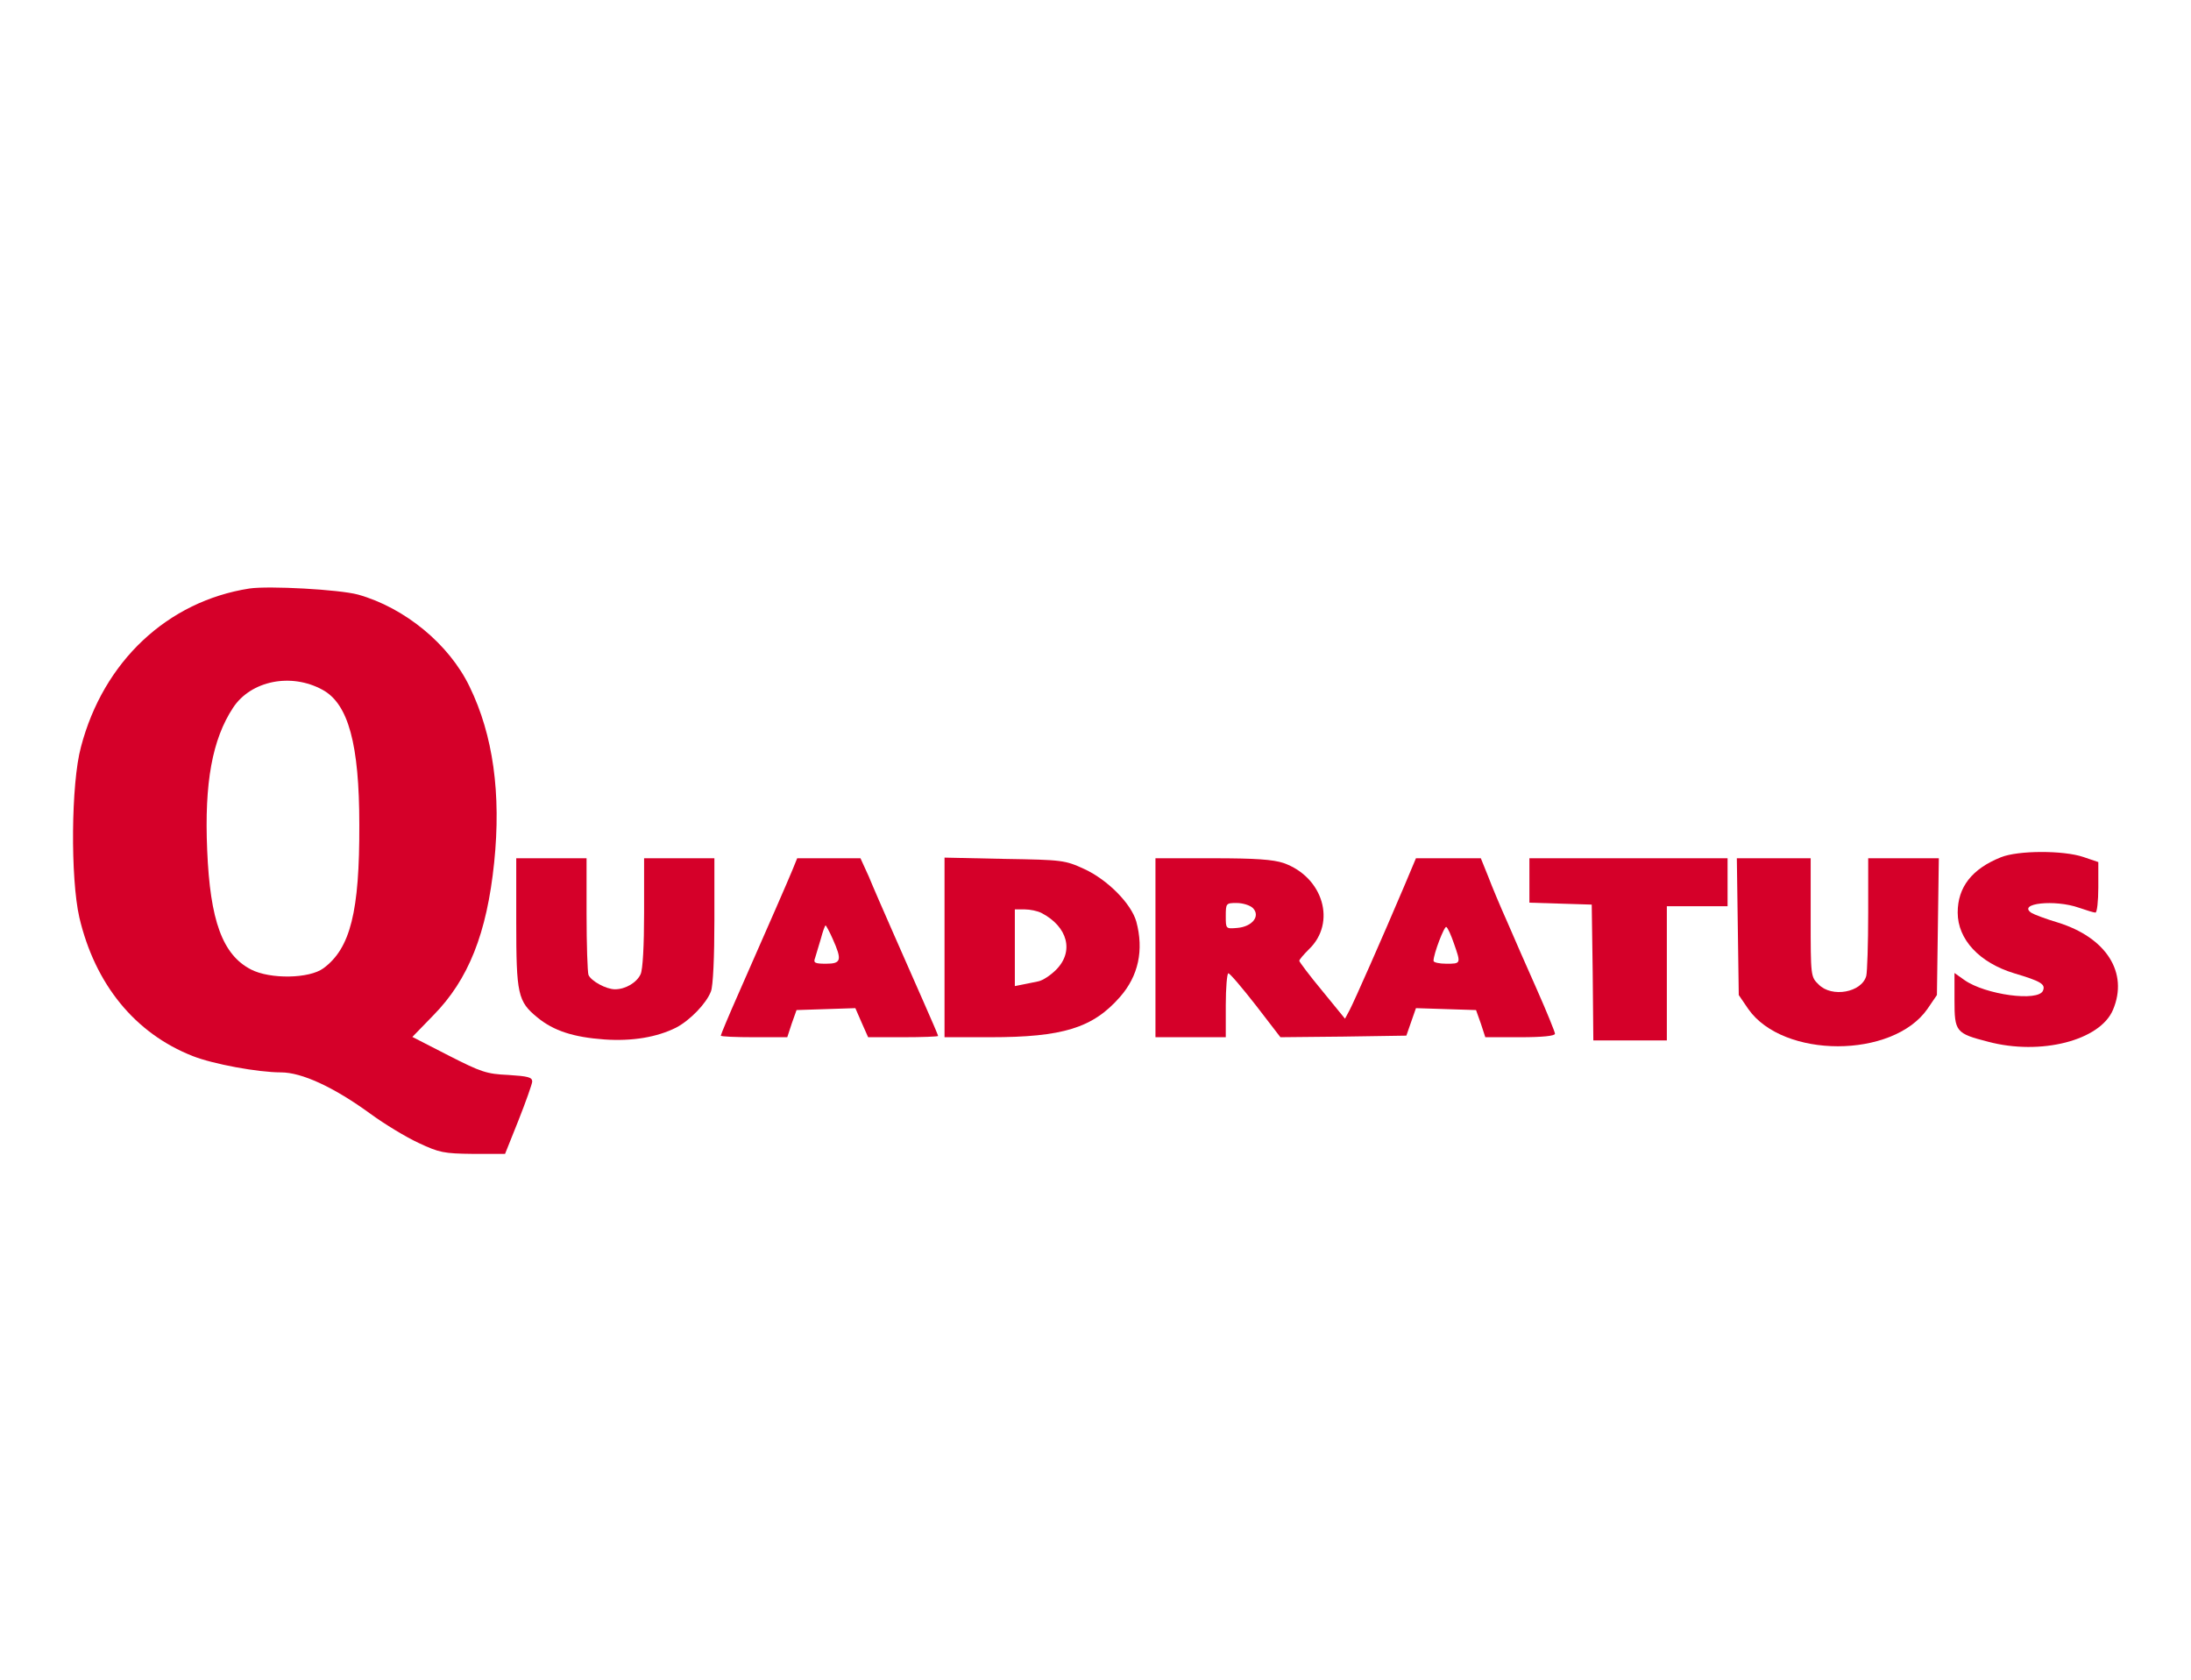
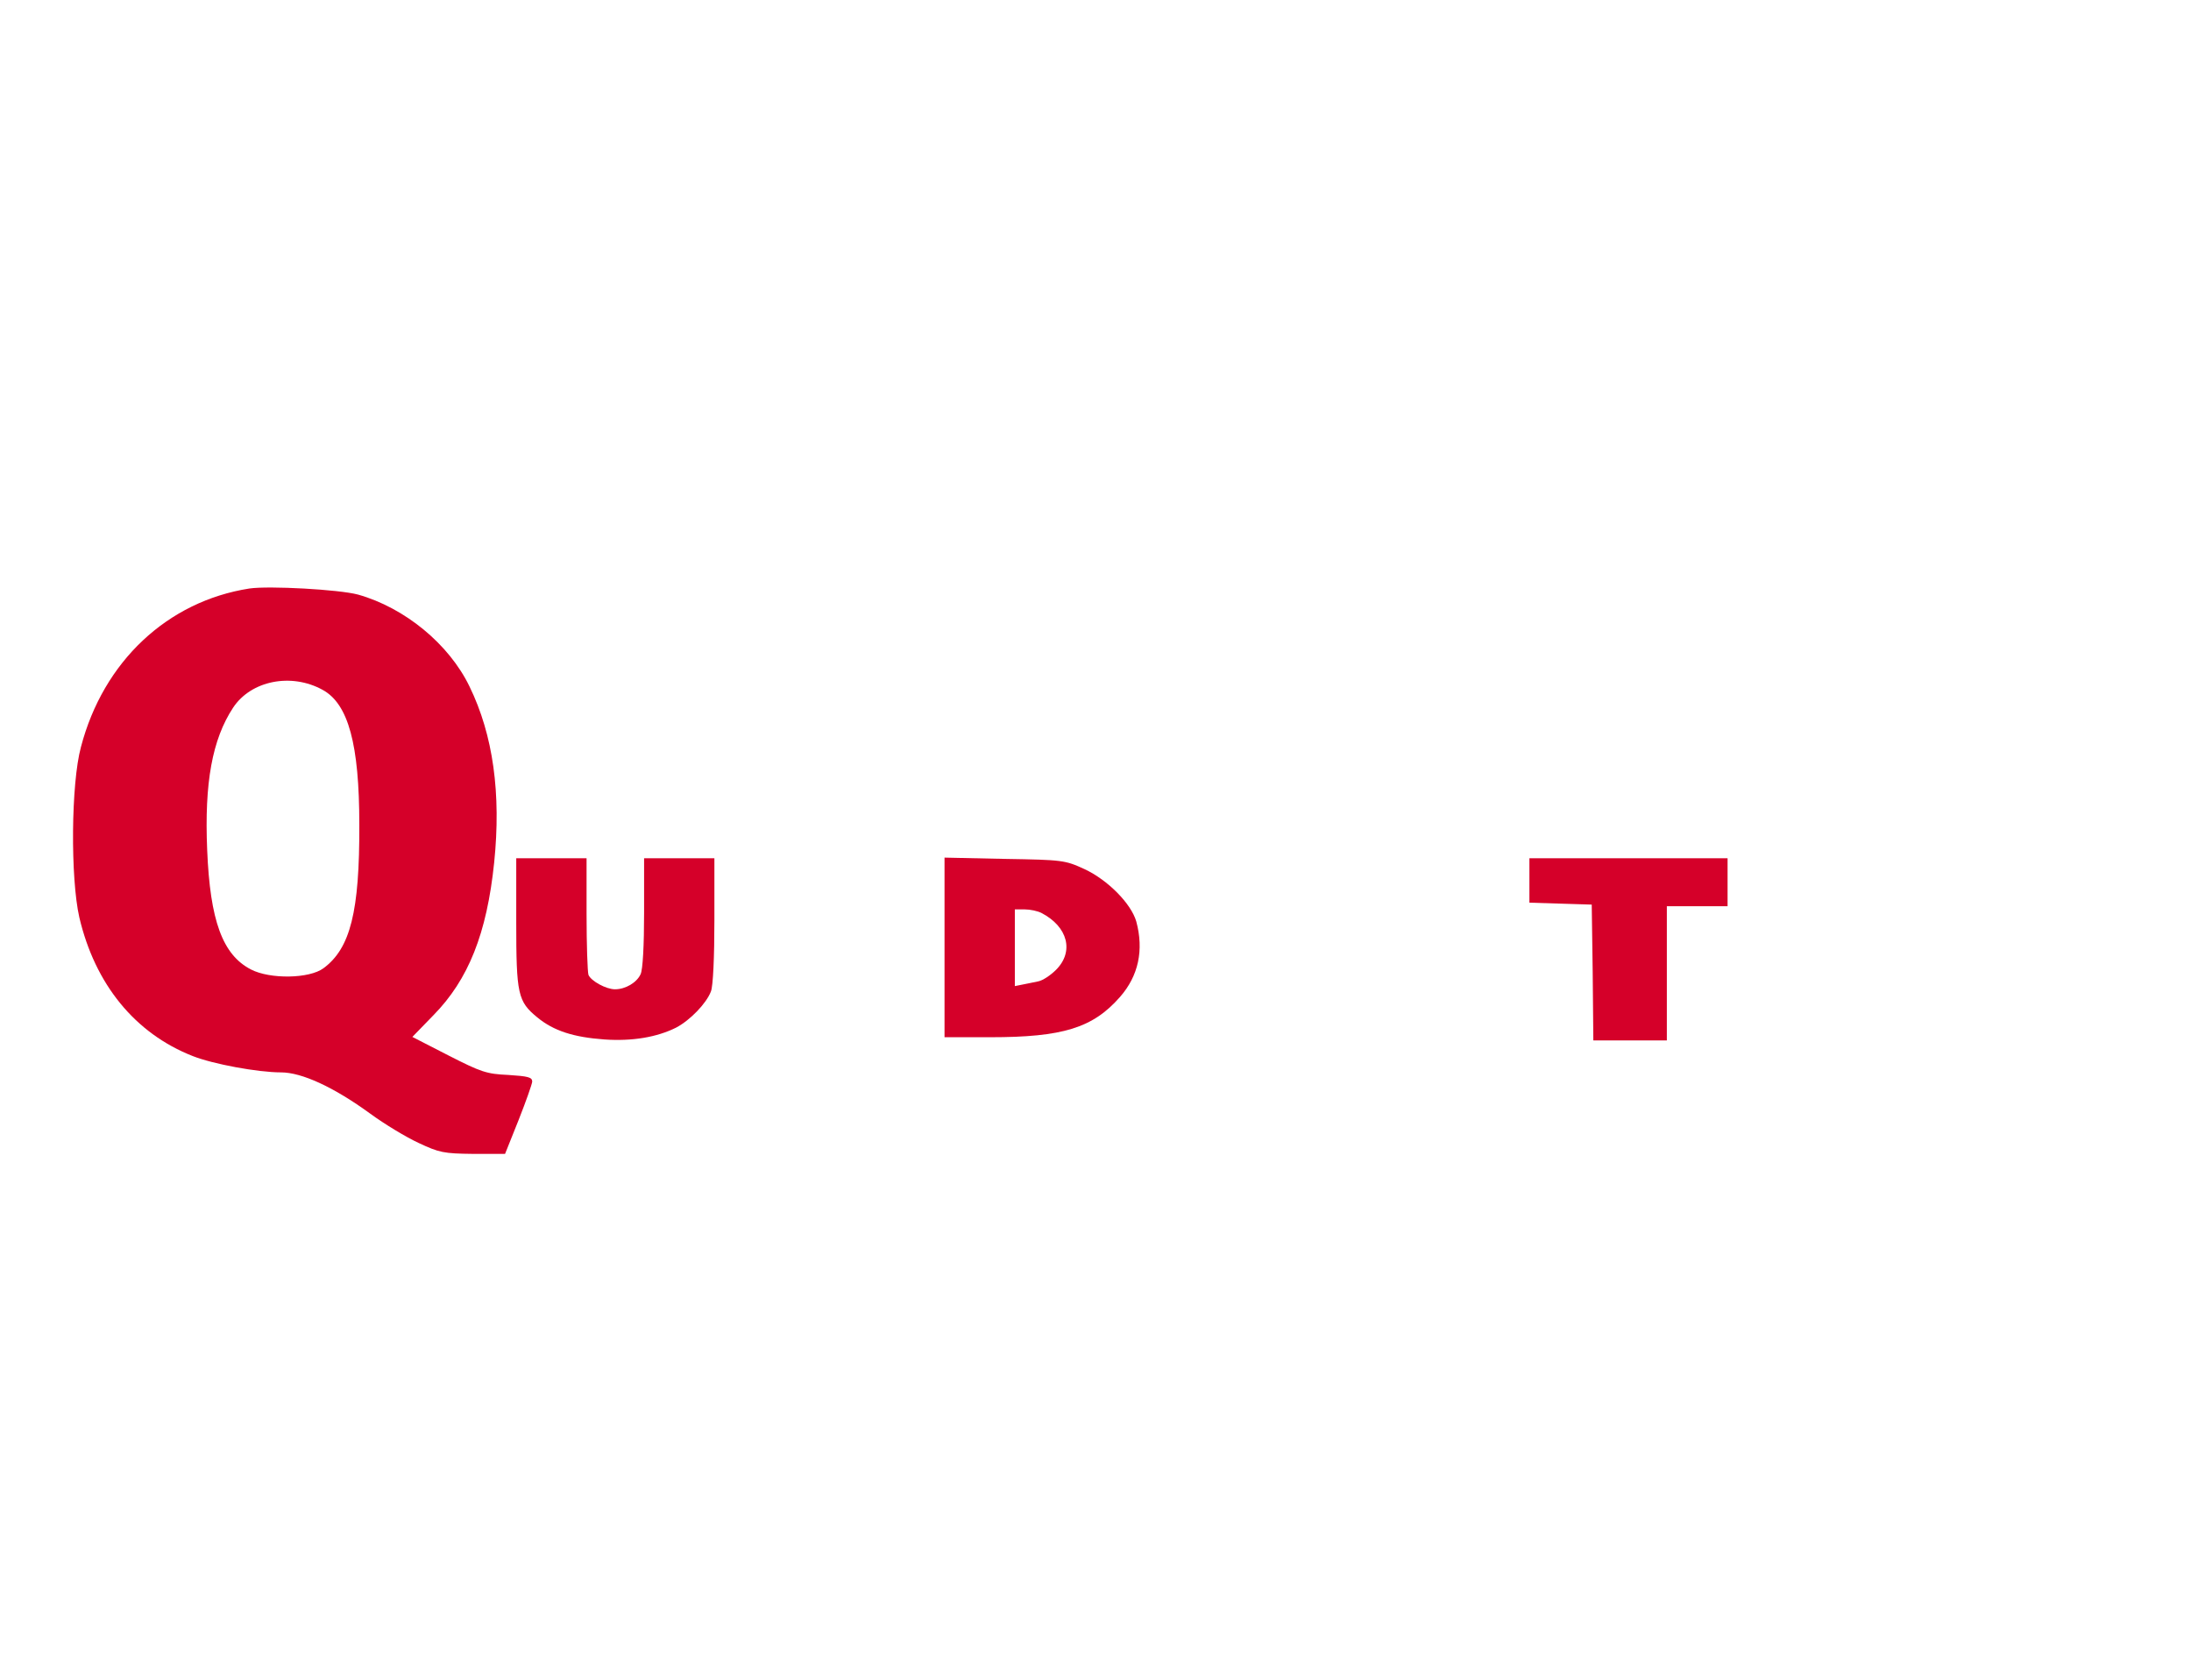
<svg xmlns="http://www.w3.org/2000/svg" width="150" height="115" viewBox="0 0 150 115" fill="none">
  <path d="M17.072 40.292C11.47 41.167 7.072 45.281 5.541 51.145C4.862 53.64 4.818 60.117 5.431 62.808C6.503 67.381 9.238 70.751 13.199 72.304C14.578 72.851 17.663 73.42 19.238 73.42C20.66 73.42 22.849 74.427 25.343 76.243C26.328 76.965 27.816 77.862 28.669 78.256C30.069 78.912 30.376 78.978 32.389 79H34.577L35.496 76.703C35.999 75.433 36.415 74.252 36.437 74.055C36.437 73.749 36.152 73.683 34.796 73.595C33.308 73.53 32.936 73.398 30.704 72.261L28.231 70.992L29.676 69.504C32.061 67.075 33.33 63.924 33.833 59.044C34.314 54.34 33.767 50.336 32.148 47.01C30.748 44.099 27.706 41.605 24.512 40.708C23.221 40.358 18.407 40.095 17.072 40.292ZM22.083 47.228C23.855 48.191 24.599 50.97 24.599 56.462C24.621 62.414 23.986 64.93 22.148 66.287C21.186 67.009 18.494 67.053 17.181 66.374C15.234 65.368 14.381 63.027 14.184 58.191C13.987 53.574 14.534 50.62 15.956 48.454C17.181 46.594 19.938 46.047 22.083 47.228Z" fill="#D50029" />
-   <path d="M136.981 58.694C135.012 59.482 134.027 60.729 134.027 62.48C134.027 64.318 135.515 65.915 137.9 66.637C139.738 67.184 140.045 67.381 139.869 67.819C139.563 68.606 135.909 68.103 134.487 67.097L133.808 66.615V68.475C133.808 70.641 133.896 70.751 136.106 71.32C139.716 72.282 143.786 71.232 144.661 69.132C145.734 66.593 144.202 64.186 140.876 63.158C140.066 62.917 139.257 62.611 139.082 62.502C138.075 61.845 140.679 61.561 142.342 62.151C142.845 62.327 143.349 62.48 143.458 62.48C143.567 62.48 143.655 61.692 143.655 60.751V59.022L142.627 58.672C141.27 58.213 138.163 58.213 136.981 58.694Z" fill="#D50029" />
  <path d="M35.343 63.136C35.343 68.081 35.452 68.563 36.787 69.657C37.903 70.576 39.26 71.013 41.382 71.166C43.286 71.298 44.971 71.013 46.284 70.357C47.246 69.854 48.362 68.694 48.669 67.884C48.822 67.534 48.909 65.477 48.909 63.005V58.76H46.502H44.096V62.48C44.096 64.712 44.008 66.396 43.855 66.703C43.592 67.272 42.826 67.731 42.104 67.731C41.492 67.731 40.463 67.162 40.288 66.746C40.222 66.549 40.157 64.668 40.157 62.567V58.76H37.75H35.343V63.136Z" fill="#D50029" />
-   <path d="M54.248 59.569C53.898 60.423 52.717 63.114 50.572 67.994C49.894 69.525 49.347 70.838 49.347 70.904C49.347 70.97 50.375 71.013 51.623 71.013H53.898L54.205 70.073L54.533 69.153L56.546 69.088L58.559 69.022L58.997 70.029L59.434 71.013H61.819C63.154 71.013 64.226 70.97 64.226 70.926C64.226 70.882 63.789 69.854 63.263 68.672C62.738 67.49 61.797 65.346 61.163 63.902C60.528 62.458 59.762 60.707 59.478 60.007L58.909 58.76H56.743H54.577L54.248 59.569ZM57.005 64.274C57.662 65.74 57.596 65.981 56.546 65.981C55.78 65.981 55.671 65.915 55.802 65.587C55.867 65.39 56.043 64.799 56.196 64.274C56.327 63.771 56.48 63.355 56.524 63.355C56.546 63.355 56.787 63.771 57.005 64.274Z" fill="#D50029" />
  <path d="M64.664 64.865V71.013H67.793C72.76 71.013 74.817 70.379 76.677 68.256C77.946 66.812 78.318 65.04 77.793 63.092C77.442 61.867 75.845 60.248 74.248 59.504C72.913 58.891 72.76 58.869 68.778 58.804L64.664 58.716V64.865ZM71.294 62.502C73.11 63.443 73.548 65.149 72.3 66.397C71.928 66.769 71.403 67.119 71.097 67.184C70.812 67.25 70.331 67.337 70.025 67.403L69.478 67.512V64.887V62.261H70.156C70.528 62.261 71.031 62.37 71.294 62.502Z" fill="#D50029" />
-   <path d="M79.105 64.887V71.013H81.512H83.919V68.825C83.919 67.622 84.007 66.637 84.094 66.637C84.204 66.637 85.035 67.622 85.976 68.825L87.661 71.013L91.971 70.97L96.282 70.904L96.61 69.963L96.939 69.022L98.995 69.088L101.052 69.153L101.38 70.073L101.687 71.013H104.072C105.603 71.013 106.457 70.926 106.457 70.773C106.457 70.663 105.91 69.307 105.231 67.775C104.553 66.243 103.634 64.165 103.197 63.136C102.737 62.108 102.146 60.707 101.884 60.007L101.38 58.76H99.148H96.939L96.129 60.685C94.597 64.296 92.737 68.497 92.409 69.132L92.081 69.744L90.527 67.841C89.652 66.79 88.952 65.849 88.952 65.784C88.952 65.696 89.258 65.346 89.608 64.996C91.512 63.18 90.593 60.051 87.88 59.088C87.157 58.847 85.976 58.76 83.022 58.76H79.105V64.887ZM85.779 62.173C86.304 62.72 85.735 63.443 84.707 63.53C83.919 63.596 83.919 63.596 83.919 62.72C83.919 61.845 83.941 61.823 84.663 61.823C85.079 61.823 85.582 61.977 85.779 62.173ZM99.542 64.602C100.024 65.981 100.024 65.981 99.017 65.981C98.536 65.981 98.142 65.893 98.142 65.784C98.142 65.302 98.886 63.377 99.017 63.464C99.127 63.53 99.345 64.033 99.542 64.602Z" fill="#D50029" />
  <path d="M104.706 60.291V61.801L106.851 61.867L108.973 61.933L109.039 66.572L109.083 71.232H111.599H114.115V66.637V62.042H116.194H118.273V60.401V58.76H111.489H104.706V60.291Z" fill="#D50029" />
-   <path d="M118.973 63.443L119.039 68.125L119.695 69.088C122.08 72.48 129.563 72.48 131.948 69.088L132.605 68.125L132.671 63.443L132.736 58.76H130.329H127.9V62.523C127.9 64.602 127.835 66.528 127.769 66.812C127.463 67.95 125.406 68.322 124.509 67.403C123.962 66.878 123.962 66.834 123.962 62.808V58.76H121.424H118.907L118.973 63.443Z" fill="#D50029" />
</svg>